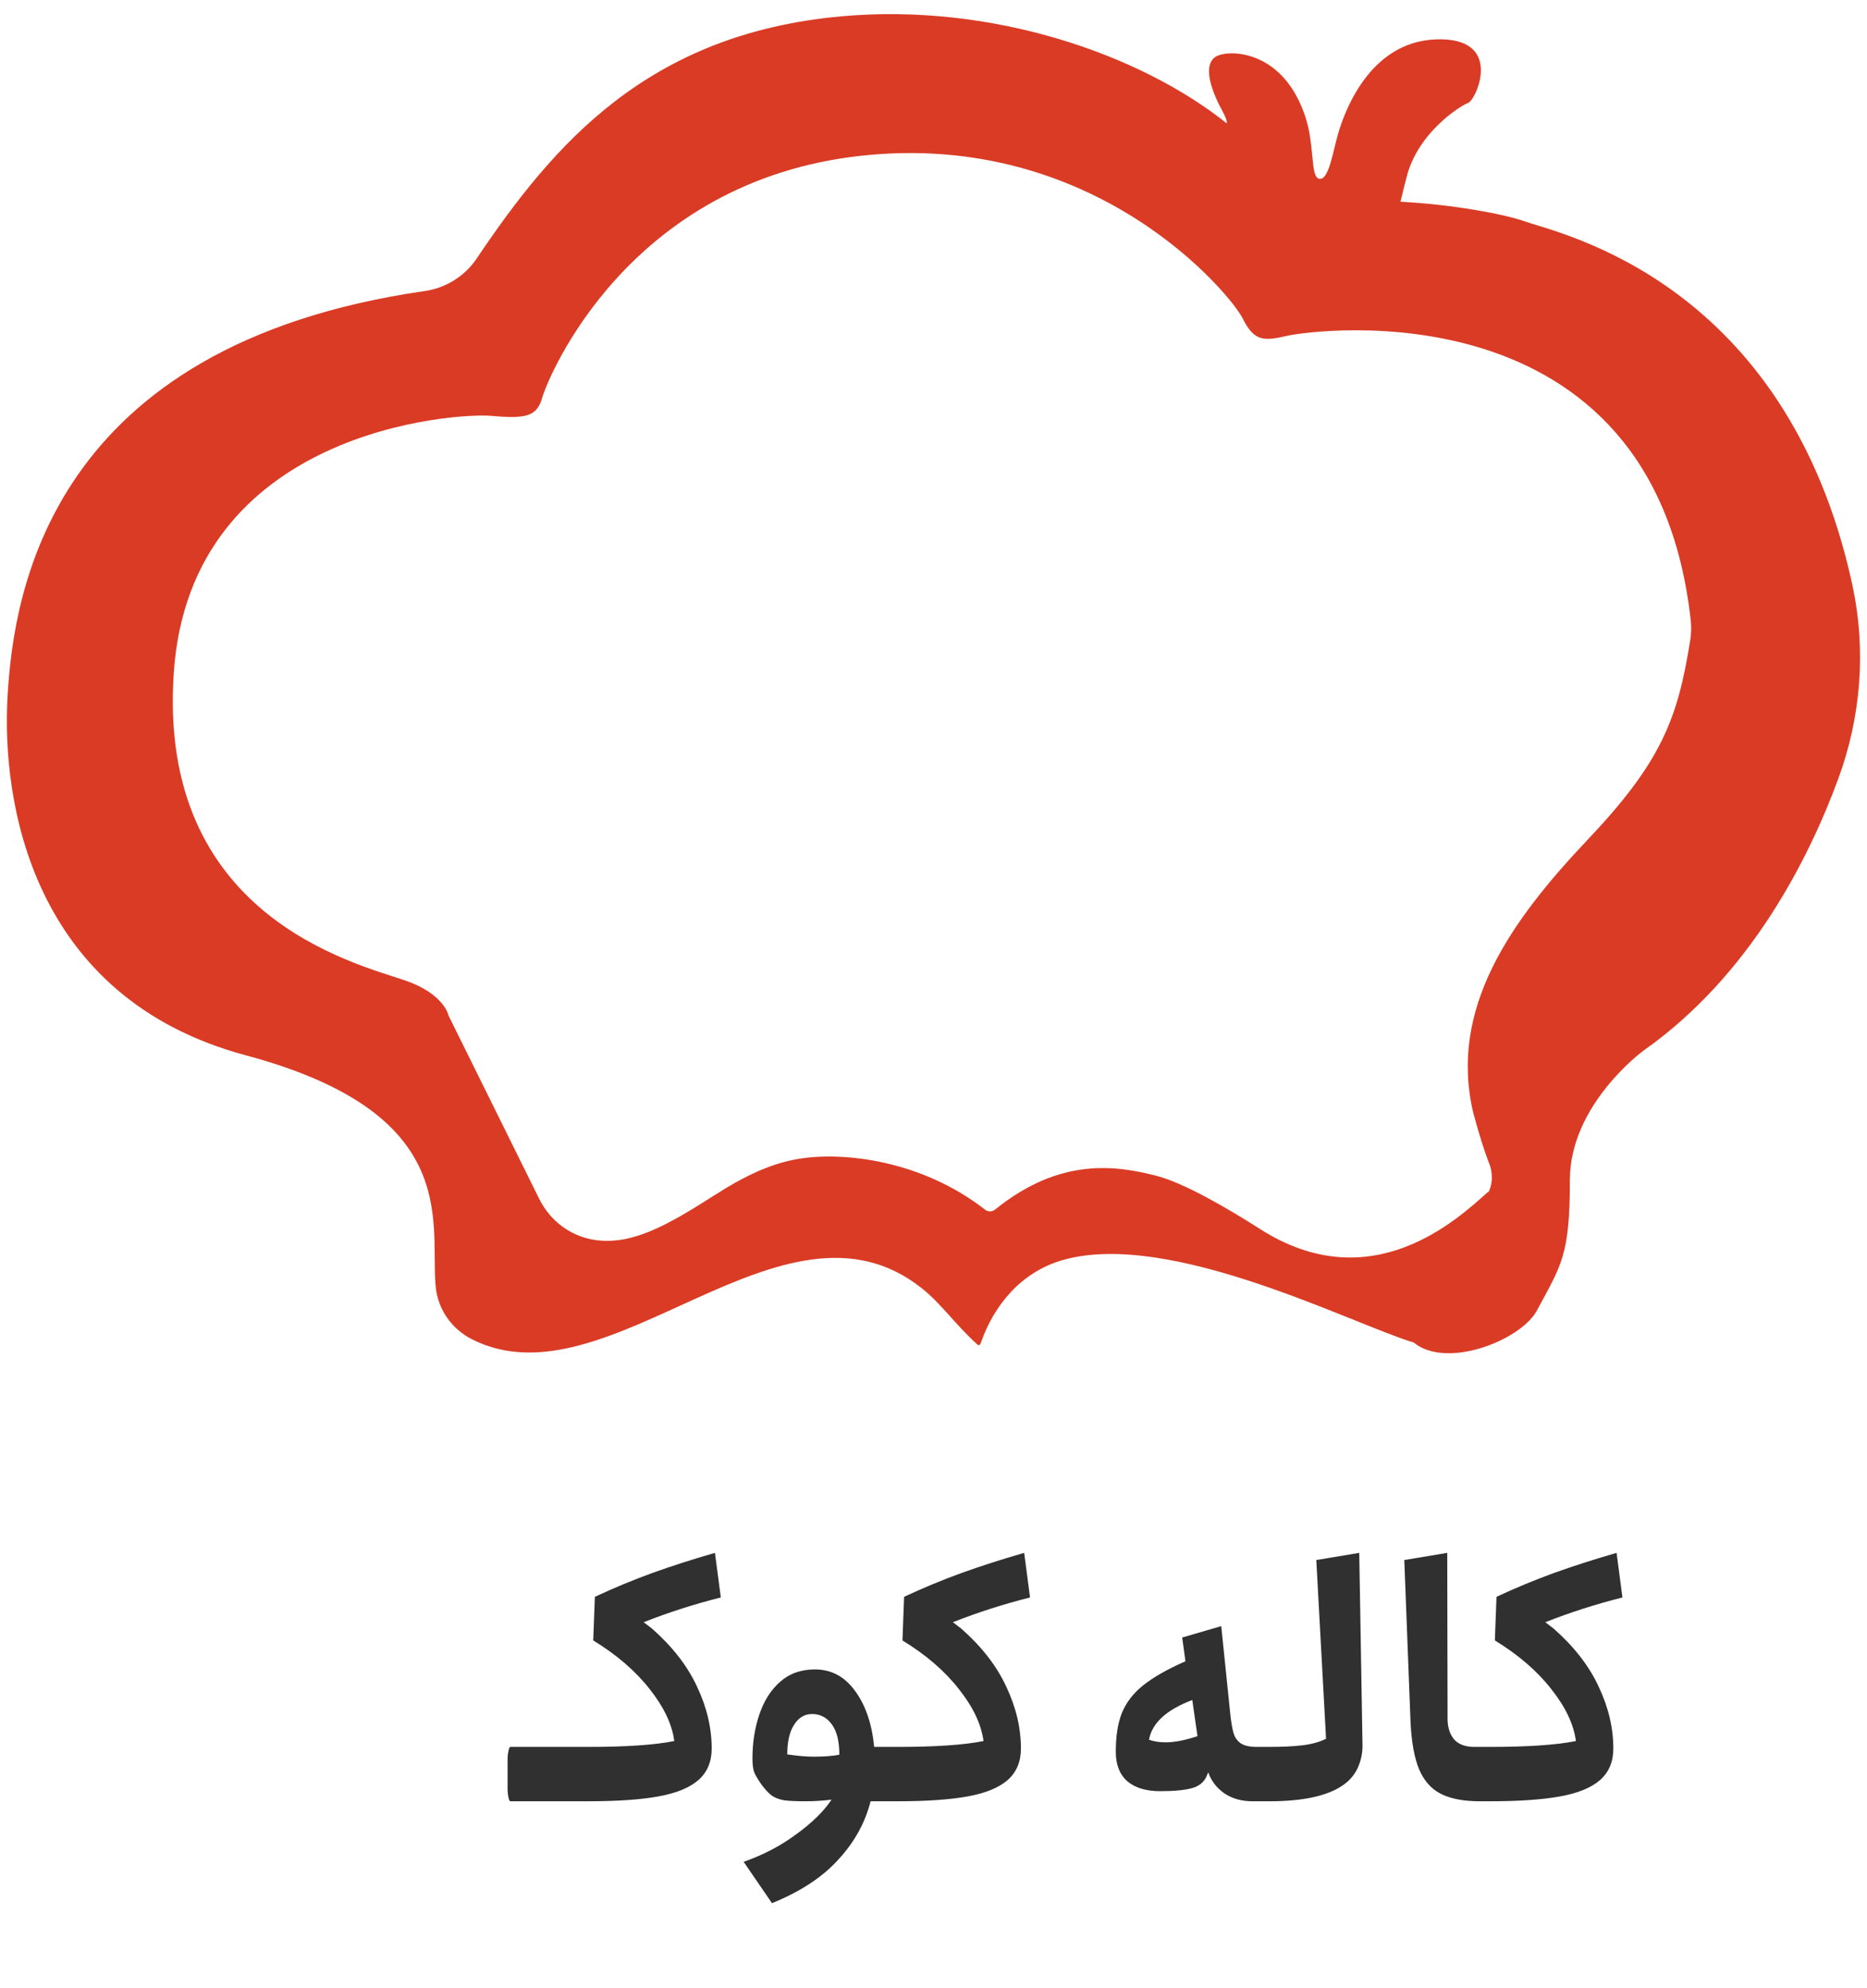
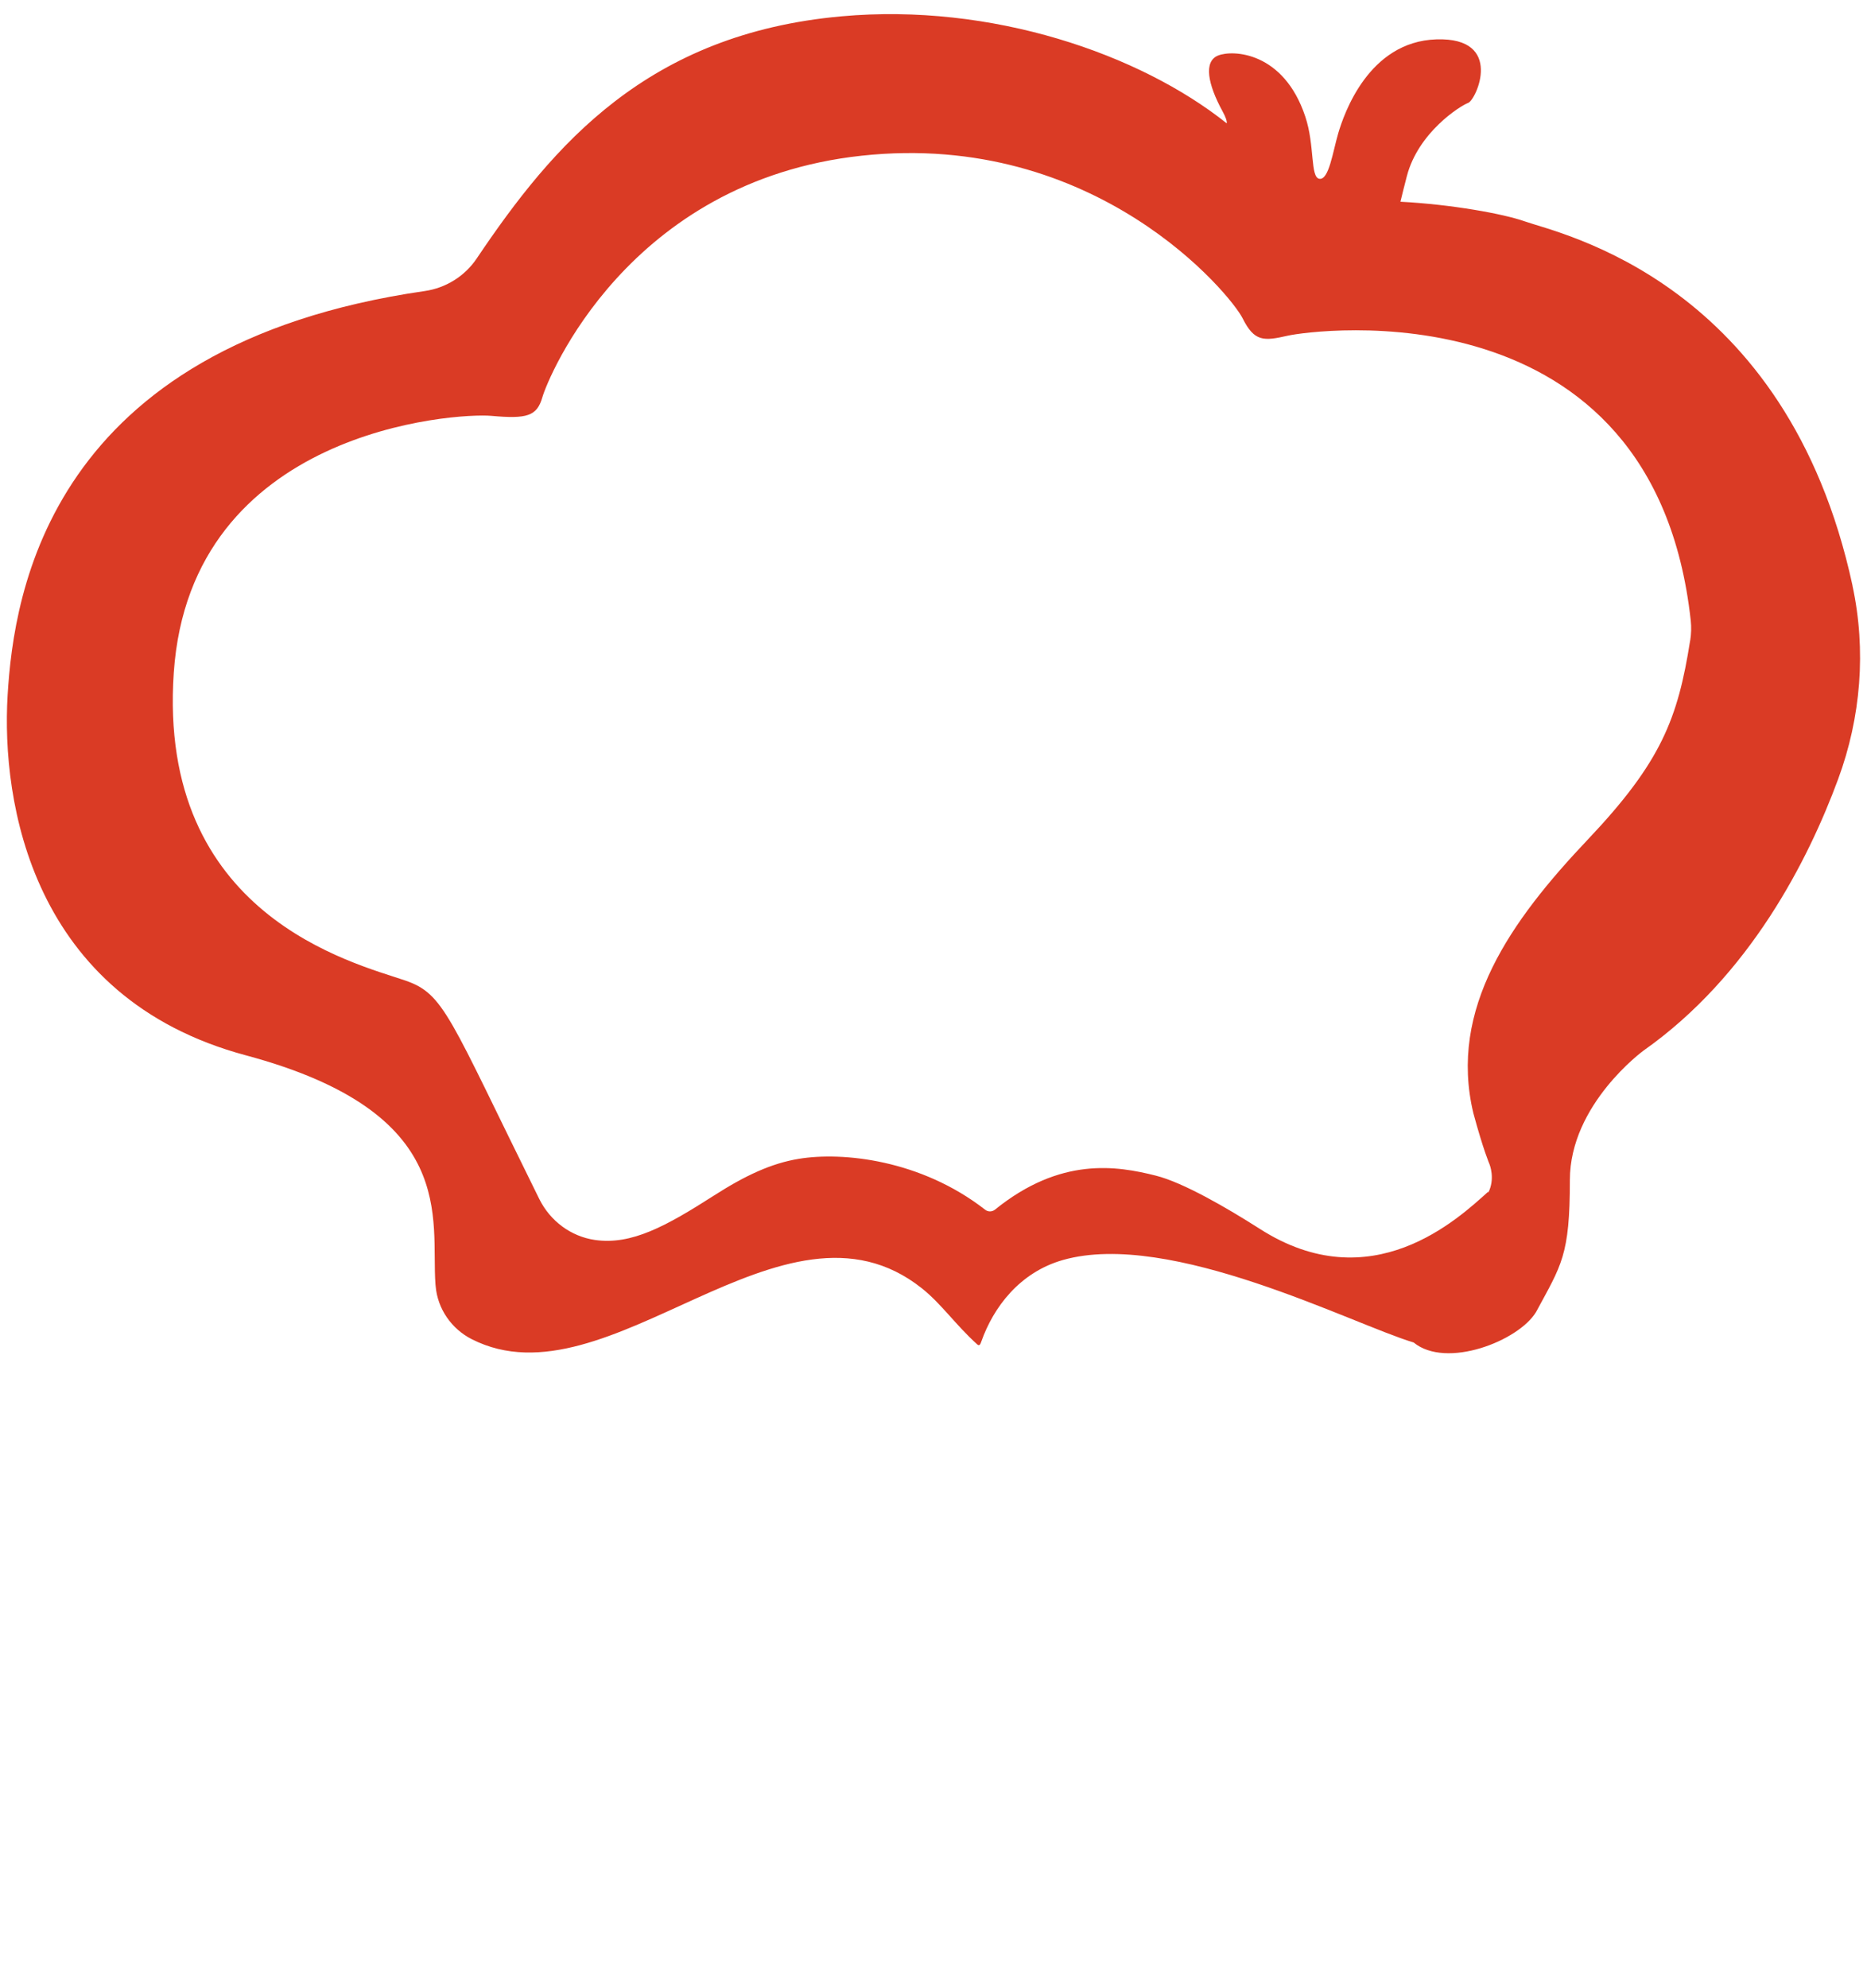
<svg xmlns="http://www.w3.org/2000/svg" width="109" height="116" viewBox="0 0 109 116" fill="none">
-   <path fill-rule="evenodd" clip-rule="evenodd" d="M108.156 34.181C104.32 16.412 91.083 13.648 89.037 12.925C87.78 12.477 84.732 11.928 81.761 11.773C81.862 11.361 81.98 10.871 82.134 10.286C82.799 7.724 85.248 6.178 85.716 6.005C86.185 5.832 87.839 2.172 83.866 2.297C79.887 2.422 78.457 6.674 78.131 7.772C77.811 8.865 77.586 10.507 77.034 10.435C76.483 10.364 76.773 8.489 76.204 6.799C74.947 3.019 71.982 2.894 71.116 3.24C70.25 3.587 70.523 4.93 71.365 6.477C71.572 6.853 71.638 7.074 71.62 7.199C66.538 3.145 57.891 0.159 49.12 0.953C37.799 1.974 32.302 8.441 27.831 15.086C27.131 16.125 26.028 16.806 24.8 16.985C2.888 20.144 0.8 34.587 0.444 40.588C0.077 46.762 1.814 58.226 14.351 61.588C26.882 64.949 25.144 71.165 25.423 74.944C25.423 74.986 25.429 75.022 25.435 75.064C25.547 76.389 26.366 77.56 27.546 78.157C35.534 82.211 45.716 68.747 53.817 75.183C54.979 76.109 55.768 77.297 57.055 78.461C57.185 78.575 57.239 78.449 57.298 78.276C57.992 76.318 59.51 74.252 62.072 73.529C68.34 71.762 78.938 77.273 82.532 78.348C84.434 79.911 88.658 78.263 89.68 76.567C91.163 73.817 91.653 73.284 91.653 68.866C91.653 64.448 95.952 61.313 95.952 61.313C102.161 56.942 105.577 50.177 107.314 45.472C108.649 41.86 108.963 37.943 108.151 34.175L108.156 34.181ZM98.674 37.388C97.956 41.931 96.996 44.463 92.696 49.001C88.213 53.73 84.554 58.859 86.019 64.967C86.6 67.117 86.962 67.947 86.962 67.947C86.962 67.947 87.311 68.788 86.885 69.612V69.547C85.123 71.135 80.059 75.888 73.547 71.714C71.667 70.514 69.082 69.009 67.475 68.609C65.197 68.036 61.918 67.499 58.093 70.592C57.921 70.729 57.678 70.735 57.506 70.592C53.758 67.678 49.191 67.206 46.63 67.63C45.028 67.893 43.51 68.603 41.69 69.768C38.873 71.571 36.868 72.669 34.739 72.365C33.328 72.162 32.118 71.254 31.483 69.971L26.188 59.271C26.188 59.271 25.951 58.005 23.644 57.217C20.661 56.196 9.174 53.437 10.146 39.251C11.119 25.064 26.615 24.085 28.69 24.27C30.766 24.455 31.347 24.294 31.667 23.177C31.988 22.061 36.637 10.561 50.312 9.086C63.988 7.611 71.857 17.194 72.545 18.573C73.233 19.953 73.778 19.911 75.196 19.588C76.601 19.272 96.551 16.466 98.71 36.217C98.751 36.599 98.739 36.994 98.68 37.37L98.674 37.388Z" fill="#DA3B25" />
-   <path d="M34.345 101.949C34.383 101.949 34.421 102.031 34.459 102.196C34.497 102.348 34.516 102.519 34.516 102.709V104.362C34.516 104.564 34.497 104.742 34.459 104.894C34.421 105.046 34.383 105.122 34.345 105.122H29.804C29.753 105.122 29.715 105.052 29.69 104.913C29.652 104.761 29.633 104.577 29.633 104.362V102.709C29.633 102.506 29.652 102.329 29.69 102.177C29.715 102.025 29.753 101.949 29.804 101.949H34.345ZM38.074 95.052C39.264 96.103 40.138 97.23 40.696 98.434C41.266 99.637 41.55 100.84 41.55 102.044C41.55 102.816 41.291 103.431 40.772 103.887C40.265 104.33 39.492 104.647 38.453 104.837C37.415 105.027 36.047 105.122 34.349 105.122C34.299 105.122 34.261 105.052 34.236 104.913C34.197 104.761 34.178 104.577 34.178 104.362V102.709C34.178 102.506 34.197 102.329 34.236 102.177C34.261 102.025 34.299 101.949 34.349 101.949C36.566 101.949 38.238 101.835 39.365 101.607C39.239 100.631 38.758 99.618 37.922 98.567C37.098 97.515 36.002 96.572 34.635 95.736L34.73 93.19C35.844 92.67 36.959 92.208 38.074 91.803C39.201 91.397 40.423 91.005 41.74 90.625L42.083 93.228C40.525 93.62 39.023 94.102 37.58 94.672C37.858 94.887 38.023 95.014 38.074 95.052ZM52.404 101.949C52.442 101.949 52.48 102.031 52.518 102.196C52.556 102.348 52.575 102.519 52.575 102.709V104.362C52.575 104.564 52.556 104.742 52.518 104.894C52.48 105.046 52.442 105.122 52.404 105.122H50.827C50.51 106.376 49.883 107.509 48.946 108.523C48.021 109.549 46.729 110.397 45.07 111.069L43.417 108.656C44.57 108.25 45.596 107.712 46.495 107.041C47.407 106.382 48.091 105.711 48.547 105.027C48.04 105.09 47.534 105.122 47.027 105.122C46.47 105.122 46.052 105.103 45.773 105.065C45.494 105.014 45.26 104.925 45.07 104.799C44.88 104.659 44.677 104.444 44.462 104.153C44.247 103.849 44.101 103.602 44.025 103.412C43.962 103.222 43.93 102.962 43.93 102.633C43.93 101.708 44.063 100.853 44.329 100.068C44.595 99.27 45 98.63 45.545 98.149C46.09 97.667 46.767 97.427 47.578 97.427C48.541 97.427 49.326 97.851 49.934 98.7C50.542 99.536 50.909 100.619 51.036 101.949H52.404ZM45.963 102.386C46.558 102.474 47.071 102.519 47.502 102.519C48.123 102.519 48.623 102.481 49.003 102.405C49.003 101.619 48.857 101.03 48.566 100.638C48.275 100.232 47.888 100.03 47.407 100.03C46.976 100.03 46.628 100.239 46.362 100.657C46.096 101.062 45.963 101.638 45.963 102.386ZM56.127 95.052C57.318 96.103 58.192 97.23 58.749 98.434C59.319 99.637 59.604 100.84 59.604 102.044C59.604 102.816 59.344 103.431 58.825 103.887C58.319 104.33 57.546 104.647 56.507 104.837C55.468 105.027 54.1 105.122 52.403 105.122C52.352 105.122 52.315 105.052 52.289 104.913C52.251 104.761 52.232 104.577 52.232 104.362V102.709C52.232 102.506 52.251 102.329 52.289 102.177C52.315 102.025 52.352 101.949 52.403 101.949C54.62 101.949 56.292 101.835 57.419 101.607C57.292 100.631 56.811 99.618 55.975 98.567C55.152 97.515 54.056 96.572 52.688 95.736L52.783 93.19C53.898 92.67 55.013 92.208 56.127 91.803C57.255 91.397 58.477 91.005 59.794 90.625L60.136 93.228C58.578 93.62 57.077 94.102 55.633 94.672C55.912 94.887 56.077 95.014 56.127 95.052ZM74.111 101.949C74.162 101.949 74.2 102.025 74.225 102.177C74.263 102.329 74.282 102.506 74.282 102.709V104.362C74.282 104.577 74.263 104.761 74.225 104.913C74.2 105.052 74.162 105.122 74.111 105.122H73.123C72.49 105.122 71.945 104.97 71.489 104.666C71.033 104.349 70.716 103.937 70.539 103.431L70.444 103.659C70.292 104.013 70.001 104.248 69.57 104.362C69.152 104.476 68.538 104.533 67.727 104.533C66.916 104.533 66.283 104.343 65.827 103.963C65.371 103.57 65.143 102.994 65.143 102.234C65.143 101.309 65.263 100.549 65.504 99.954C65.757 99.346 66.169 98.814 66.739 98.358C67.322 97.889 68.145 97.42 69.209 96.952L69.019 95.565L71.299 94.9L71.831 100.068C71.882 100.536 71.945 100.897 72.021 101.151C72.097 101.404 72.236 101.6 72.439 101.74C72.642 101.879 72.952 101.949 73.37 101.949H74.111ZM68.05 101.683C68.569 101.683 69.19 101.562 69.912 101.322L69.608 99.213C68.101 99.783 67.258 100.555 67.081 101.531C67.372 101.632 67.695 101.683 68.05 101.683ZM79.546 101.797C79.559 102.265 79.47 102.715 79.28 103.146C79.09 103.576 78.786 103.931 78.368 104.21C77.469 104.818 76.05 105.122 74.112 105.122C74.061 105.122 74.023 105.052 73.998 104.913C73.96 104.761 73.941 104.577 73.941 104.362V102.709C73.941 102.506 73.96 102.329 73.998 102.177C74.023 102.025 74.061 101.949 74.112 101.949C74.885 101.949 75.531 101.917 76.05 101.854C76.582 101.79 77.038 101.664 77.418 101.474L76.848 91.043L79.356 90.625L79.546 101.797ZM86.983 101.949C87.034 101.949 87.072 102.025 87.097 102.177C87.135 102.329 87.154 102.506 87.154 102.709V104.362C87.154 104.577 87.135 104.761 87.097 104.913C87.072 105.052 87.034 105.122 86.983 105.122H86.394C85.469 105.122 84.722 104.982 84.152 104.704C83.582 104.425 83.151 103.95 82.86 103.279C82.569 102.595 82.398 101.638 82.347 100.41L81.986 91.043L84.494 90.625L84.513 100.372C84.526 100.853 84.659 101.239 84.912 101.531C85.178 101.809 85.564 101.949 86.071 101.949H86.983ZM90.713 95.052C91.904 96.103 92.778 97.23 93.335 98.434C93.905 99.637 94.19 100.84 94.19 102.044C94.19 102.816 93.93 103.431 93.411 103.887C92.904 104.33 92.132 104.647 91.093 104.837C90.055 105.027 88.686 105.122 86.989 105.122C86.939 105.122 86.9 105.052 86.875 104.913C86.837 104.761 86.818 104.577 86.818 104.362V102.709C86.818 102.506 86.837 102.329 86.875 102.177C86.9 102.025 86.939 101.949 86.989 101.949C89.206 101.949 90.878 101.835 92.005 101.607C91.879 100.631 91.397 99.618 90.561 98.567C89.738 97.515 88.642 96.572 87.274 95.736L87.369 93.19C88.484 92.67 89.599 92.208 90.713 91.803C91.841 91.397 93.063 91.005 94.38 90.625L94.722 93.228C93.164 93.62 91.663 94.102 90.219 94.672C90.498 94.887 90.662 95.014 90.713 95.052Z" fill="#303030" />
+   <path fill-rule="evenodd" clip-rule="evenodd" d="M108.156 34.181C104.32 16.412 91.083 13.648 89.037 12.925C87.78 12.477 84.732 11.928 81.761 11.773C81.862 11.361 81.98 10.871 82.134 10.286C82.799 7.724 85.248 6.178 85.716 6.005C86.185 5.832 87.839 2.172 83.866 2.297C79.887 2.422 78.457 6.674 78.131 7.772C77.811 8.865 77.586 10.507 77.034 10.435C76.483 10.364 76.773 8.489 76.204 6.799C74.947 3.019 71.982 2.894 71.116 3.24C70.25 3.587 70.523 4.93 71.365 6.477C71.572 6.853 71.638 7.074 71.62 7.199C66.538 3.145 57.891 0.159 49.12 0.953C37.799 1.974 32.302 8.441 27.831 15.086C27.131 16.125 26.028 16.806 24.8 16.985C2.888 20.144 0.8 34.587 0.444 40.588C0.077 46.762 1.814 58.226 14.351 61.588C26.882 64.949 25.144 71.165 25.423 74.944C25.423 74.986 25.429 75.022 25.435 75.064C25.547 76.389 26.366 77.56 27.546 78.157C35.534 82.211 45.716 68.747 53.817 75.183C54.979 76.109 55.768 77.297 57.055 78.461C57.185 78.575 57.239 78.449 57.298 78.276C57.992 76.318 59.51 74.252 62.072 73.529C68.34 71.762 78.938 77.273 82.532 78.348C84.434 79.911 88.658 78.263 89.68 76.567C91.163 73.817 91.653 73.284 91.653 68.866C91.653 64.448 95.952 61.313 95.952 61.313C102.161 56.942 105.577 50.177 107.314 45.472C108.649 41.86 108.963 37.943 108.151 34.175L108.156 34.181ZM98.674 37.388C97.956 41.931 96.996 44.463 92.696 49.001C88.213 53.73 84.554 58.859 86.019 64.967C86.6 67.117 86.962 67.947 86.962 67.947C86.962 67.947 87.311 68.788 86.885 69.612V69.547C85.123 71.135 80.059 75.888 73.547 71.714C71.667 70.514 69.082 69.009 67.475 68.609C65.197 68.036 61.918 67.499 58.093 70.592C57.921 70.729 57.678 70.735 57.506 70.592C53.758 67.678 49.191 67.206 46.63 67.63C45.028 67.893 43.51 68.603 41.69 69.768C38.873 71.571 36.868 72.669 34.739 72.365C33.328 72.162 32.118 71.254 31.483 69.971C26.188 59.271 25.951 58.005 23.644 57.217C20.661 56.196 9.174 53.437 10.146 39.251C11.119 25.064 26.615 24.085 28.69 24.27C30.766 24.455 31.347 24.294 31.667 23.177C31.988 22.061 36.637 10.561 50.312 9.086C63.988 7.611 71.857 17.194 72.545 18.573C73.233 19.953 73.778 19.911 75.196 19.588C76.601 19.272 96.551 16.466 98.71 36.217C98.751 36.599 98.739 36.994 98.68 37.37L98.674 37.388Z" fill="#DA3B25" />
</svg>